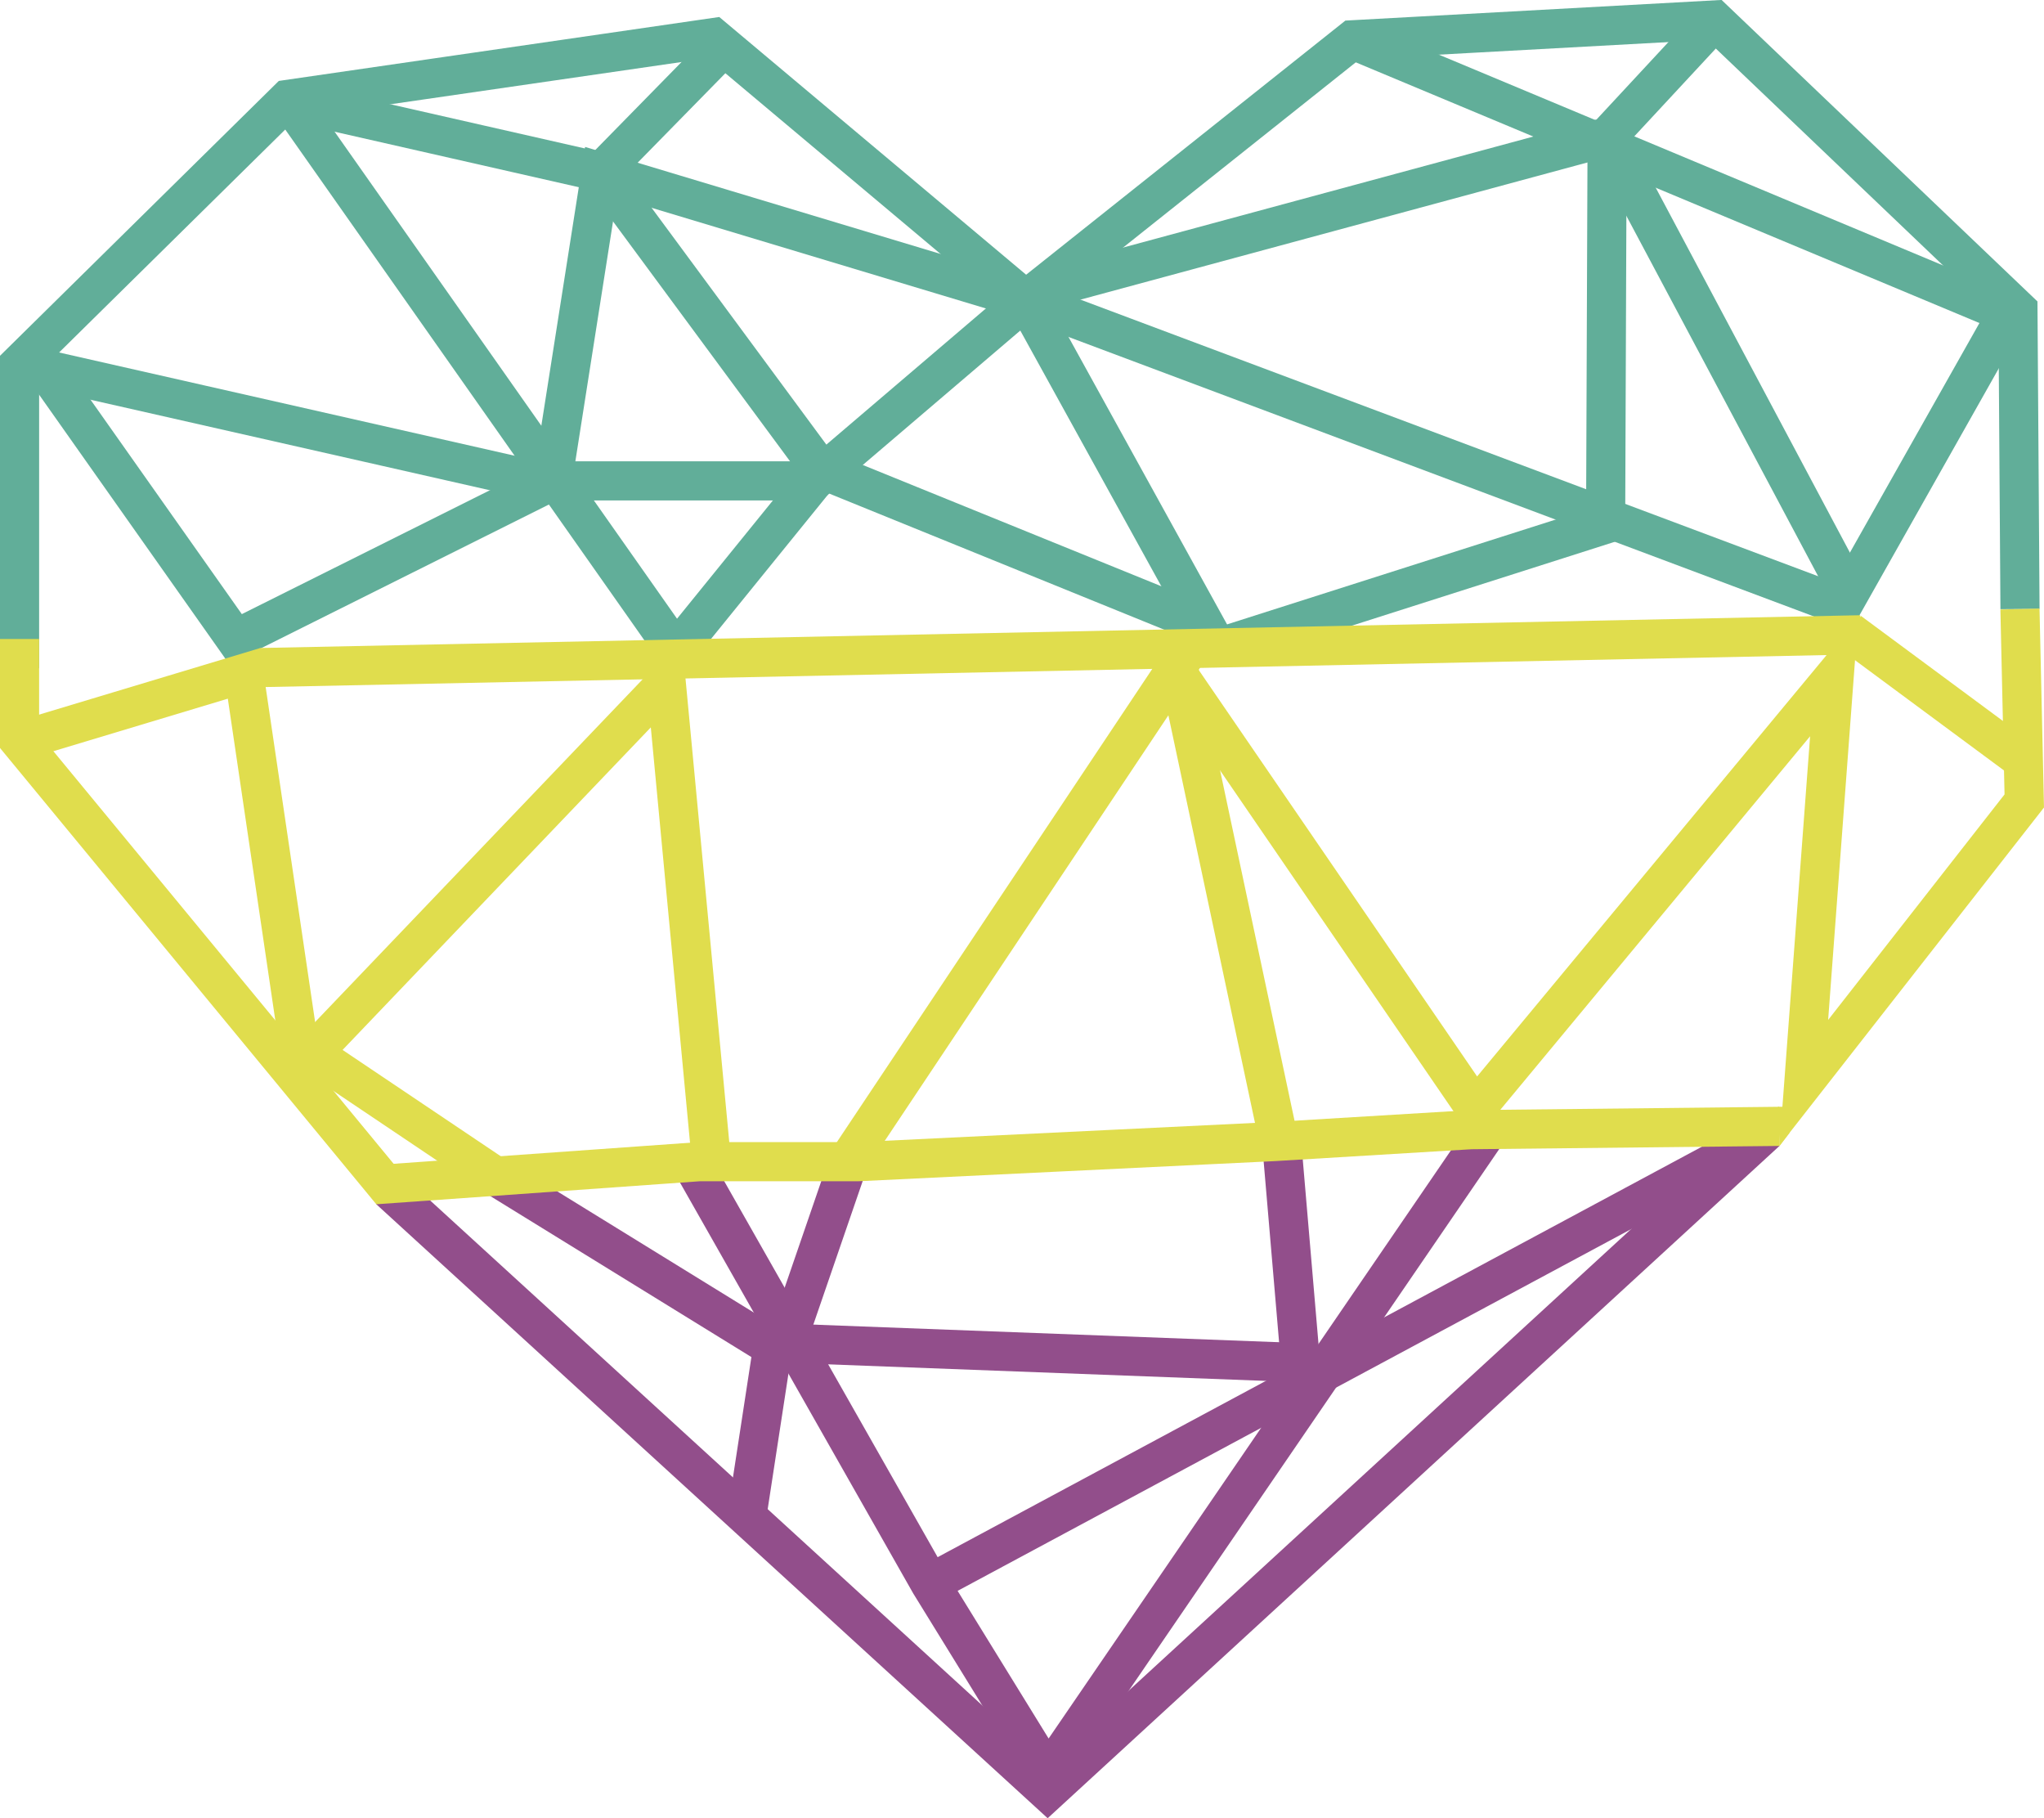
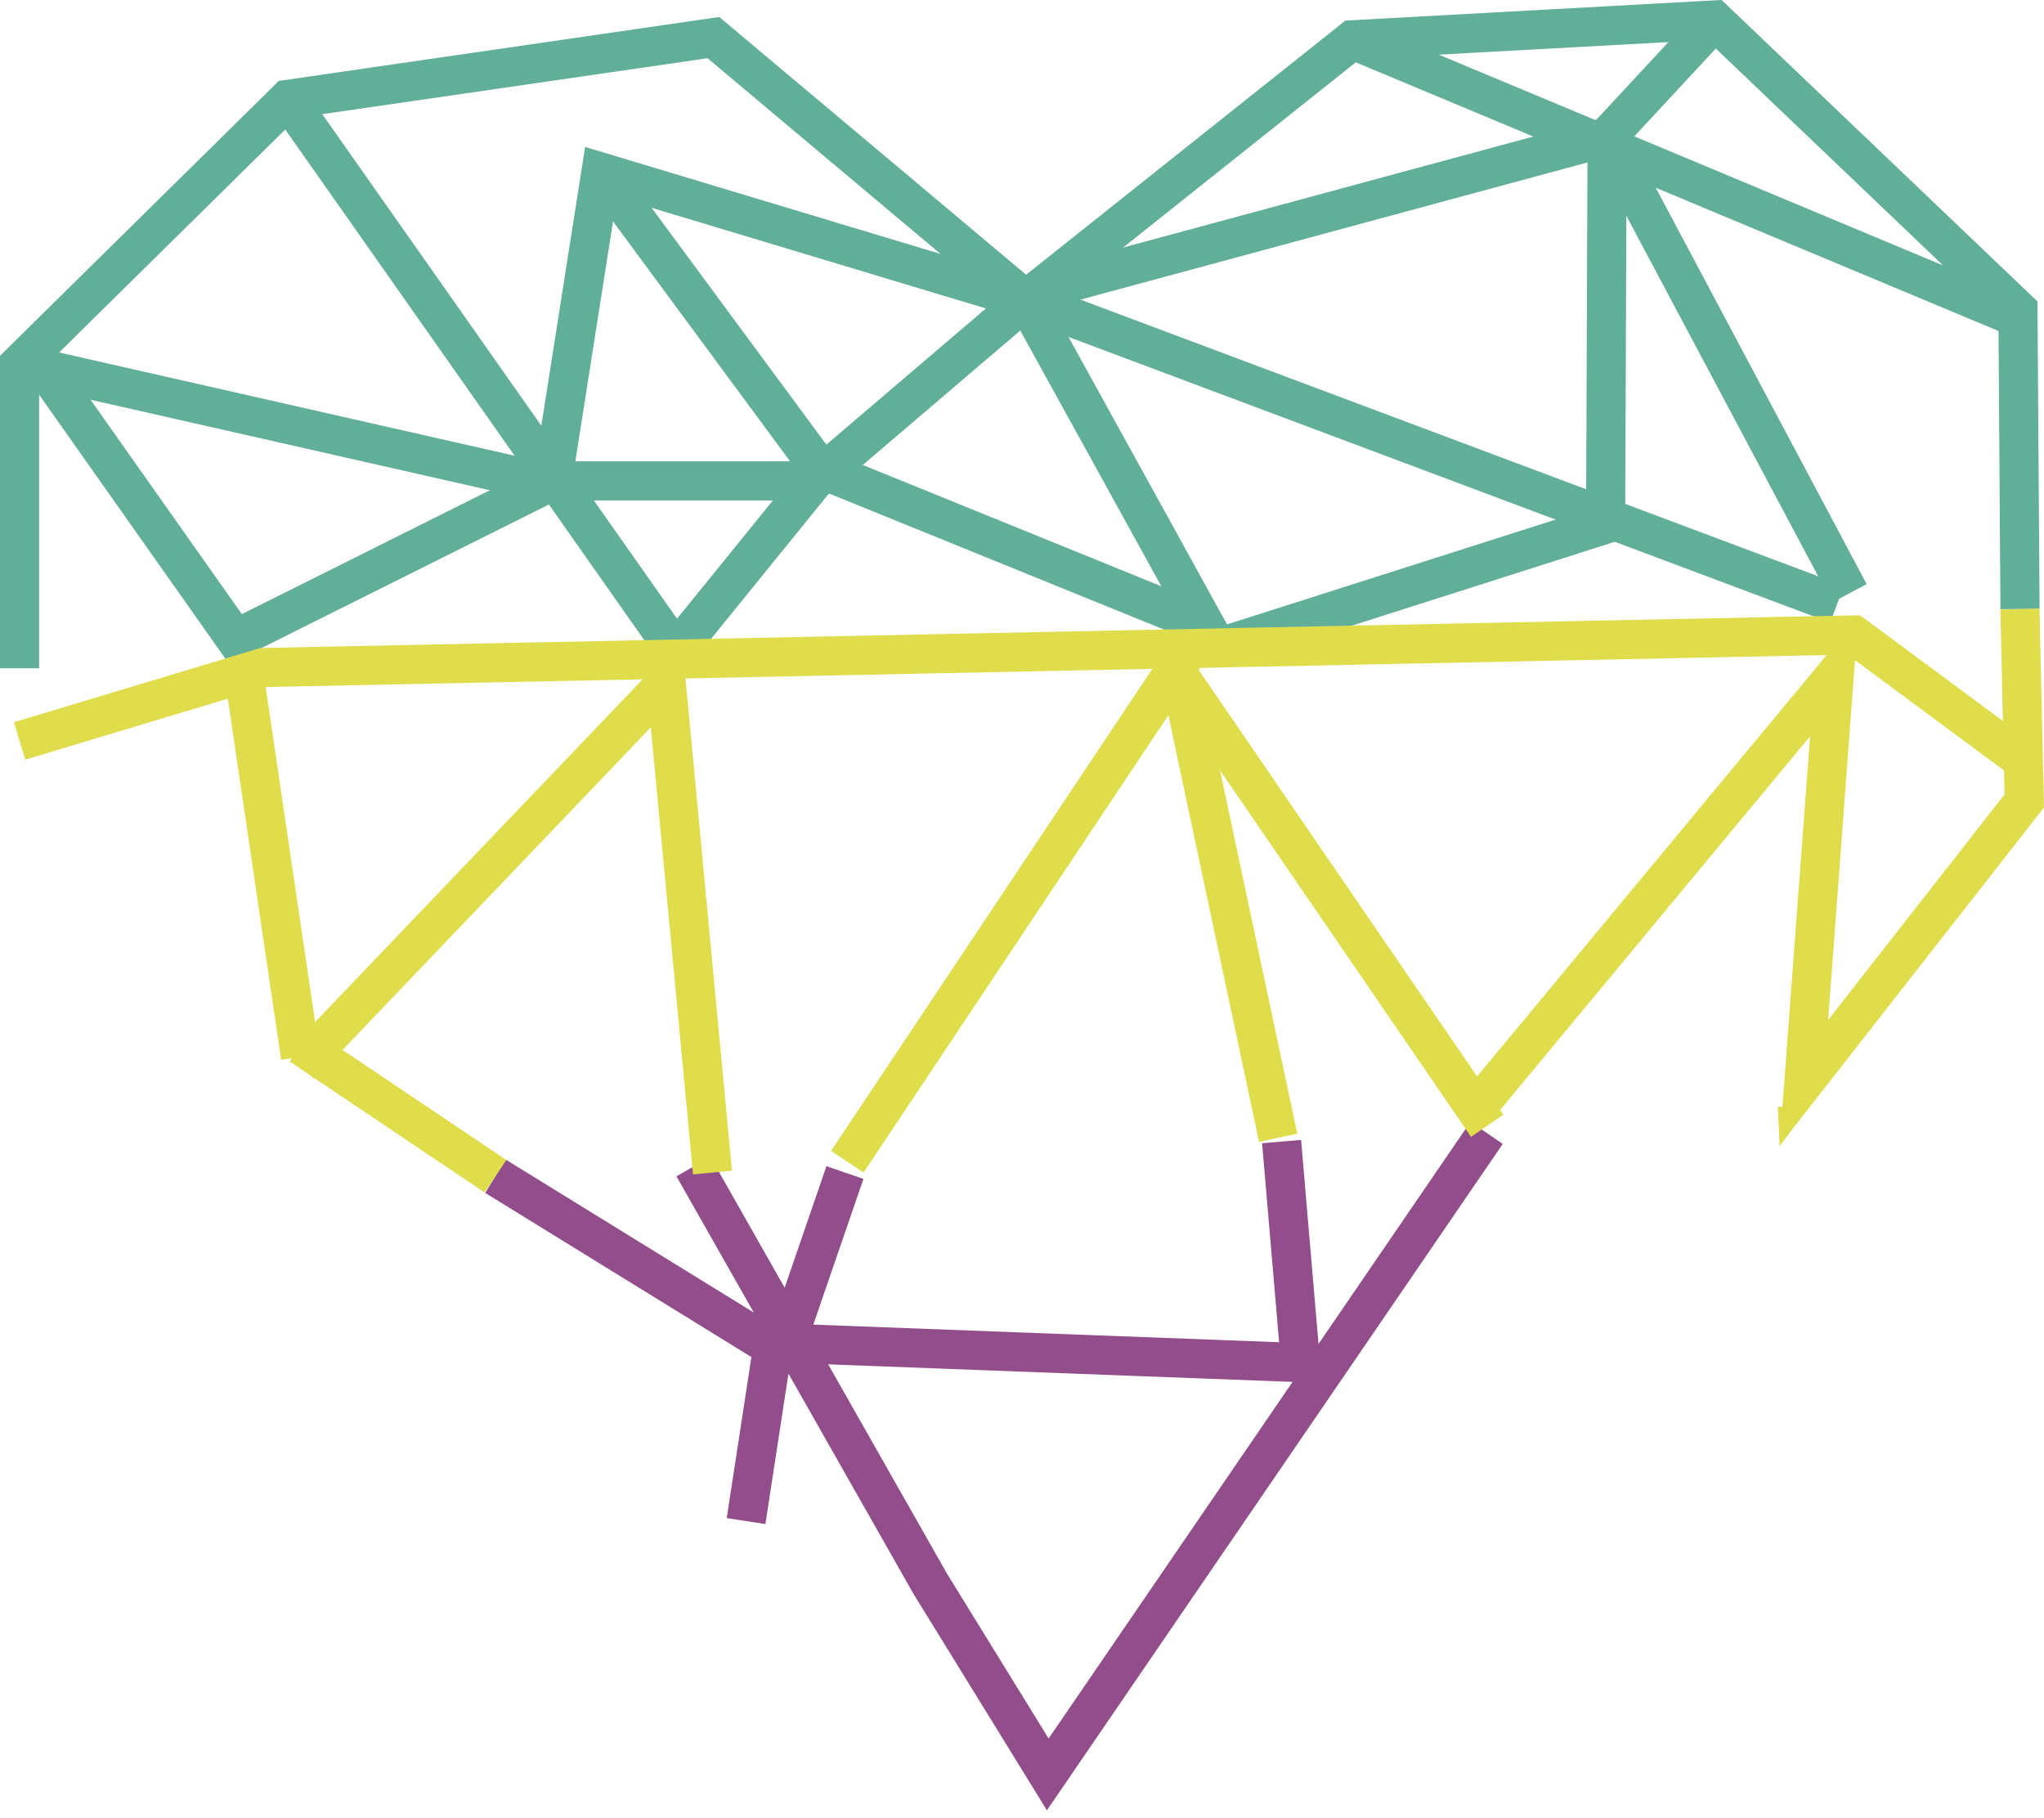
<svg xmlns="http://www.w3.org/2000/svg" viewBox="0 0 470.11 418.08">
  <defs>
    <style>
      .cls-1 {
        stroke: #61ae99;
      }

      .cls-1, .cls-2, .cls-3 {
        fill: none;
        stroke-miterlimit: 10;
        stroke-width: 9px;
      }

      .cls-4 {
        fill: #e0dd4d;
      }

      .cls-2 {
        stroke: #924e8b;
      }

      .cls-3 {
        stroke: #e0dd4d;
      }
    </style>
  </defs>
  <g id="purple">
-     <path class="cls-2" d="M89.53,273.53c50.47,46.15,100.95,92.29,151.42,138.44,55.1-50.61,110.2-101.21,165.3-151.82" />
    <path class="cls-2" d="M159.49,268.25c18.14,31.95,36.28,63.89,54.42,95.84,9.02,14.64,18.05,29.28,27.07,43.91,33.64-49.17,67.29-98.34,100.93-147.51" />
-     <line class="cls-2" x1="402.72" y1="262.71" x2="213.91" y2="364.09" />
    <path class="cls-2" d="M113.95,270.46c21.26,13.1,42.51,26.21,63.77,39.31-2.04,13.33-4.09,26.65-6.13,39.98" />
    <path class="cls-2" d="M194.33,269.61c-4.28,12.45-8.57,24.91-12.85,37.36" />
    <path class="cls-2" d="M182.58,308.91c39.59,1.5,79.17,2.99,118.76,4.49" />
    <path class="cls-2" d="M294.76,262.49c1.45,16.97,2.9,33.94,4.35,50.91" />
  </g>
  <g id="green">
    <path class="cls-1" d="M4.5,153.66v-69.97l61.73-60.84c32.62-4.73,65.23-9.46,97.85-14.2,23.95,20.11,47.9,40.22,71.85,60.33,25.06-19.94,50.12-39.88,75.18-59.83,27.72-1.52,55.43-3.04,83.15-4.56,23.29,22.22,46.57,44.44,69.86,66.66l.47,68.79" />
    <path class="cls-1" d="M7.18,84.21c38.78,8.79,77.56,17.57,116.34,26.36h63.7c16.24-13.86,32.48-27.72,48.72-41.57" />
    <path class="cls-1" d="M10.4,84.94c14.59,20.67,29.18,41.35,43.77,62.02,24.3-12.13,48.6-24.26,72.89-36.39" />
    <path class="cls-1" d="M66.23,22.85c29.74,42.29,59.49,84.58,89.23,126.87,10.58-13.05,21.17-26.11,31.75-39.16" />
-     <path class="cls-1" d="M71.88,24.52c22.11,5.02,44.23,10.04,66.34,15.07,8.89-9.06,17.77-18.13,26.66-27.19" />
    <path class="cls-1" d="M127.07,110.56c3.72-23.66,7.44-47.32,11.15-70.98,32.57,9.8,65.14,19.6,97.71,29.41" />
    <path class="cls-1" d="M138.22,39.58c16.77,22.72,33.54,45.45,50.32,68.17" />
    <path class="cls-1" d="M188.54,107.75c28.52,11.58,57.04,23.17,85.56,34.75" />
    <path class="cls-1" d="M235.93,68.99c14.71,26.66,29.42,53.33,44.13,79.99" />
    <path class="cls-1" d="M235.93,68.99c62.19,23.31,124.39,46.63,186.58,69.94" />
    <path class="cls-1" d="M242.16,65.95c42.49-11.49,84.98-22.98,127.47-34.48,7.53-8.11,15.07-16.22,22.6-24.34" />
    <path class="cls-1" d="M311.11,9.16l150.56,62.92" />
    <path class="cls-1" d="M280.06,148.98c30.14-9.61,60.28-19.23,90.43-28.84" />
    <path class="cls-1" d="M369.3,116.47c.11-28.33.22-56.66.33-85" />
-     <path class="cls-1" d="M461.66,72.09c-13.54,23.99-27.08,47.99-40.62,71.98" />
    <path class="cls-1" d="M372.46,37.05c17.63,33.12,35.26,66.25,52.89,99.37" />
  </g>
  <g id="yellow">
    <line class="cls-3" x1="152.82" y1="152.62" x2="163.87" y2="269.61" />
    <path class="cls-3" d="M113.95,270.46c-14.94-10.04-29.89-20.08-44.83-30.12" />
    <path class="cls-3" d="M153.23,157.03c-28.04,29.33-56.08,58.67-84.12,88" />
    <path class="cls-3" d="M4.5,170.37c17.2-5.18,34.4-10.35,51.59-15.53,4.34,29.39,8.68,58.79,13.02,88.18" />
-     <path class="cls-3" d="M409.25,258.99c-23.65.25-47.3.51-70.95.76l-45.2,2.73-95.75,4.63h-36.54l-72.27,5.14L4.5,170.37v-23.44" />
    <path class="cls-3" d="M274.67,147.44c-26.6,39.89-53.2,79.79-79.79,119.68" />
    <path class="cls-3" d="M293.97,261.61c-8.08-38.02-16.16-76.03-24.24-114.05" />
    <path class="cls-3" d="M342.04,258.85c-23.93-34.93-47.86-69.86-71.79-104.79" />
    <path class="cls-3" d="M339.39,254.97c27.49-33.13,54.97-66.27,82.46-99.4-2.33,31.13-4.65,62.27-6.98,93.4,16.9-21.6,33.8-43.2,50.7-64.8-.33-14.71-.66-29.42-.99-44.13" />
    <path class="cls-3" d="M425.35,145.25c13.01,9.63,26.03,19.25,39.04,28.88" />
    <path class="cls-3" d="M427.94,145.96c-122.7,2.51-245.41,5.02-368.11,7.54" />
    <path class="cls-4" d="M408.89,254.49h1.82l.84,6.03c-.75.99-1.5,1.98-2.25,2.97l-.4-9Z" />
  </g>
</svg>